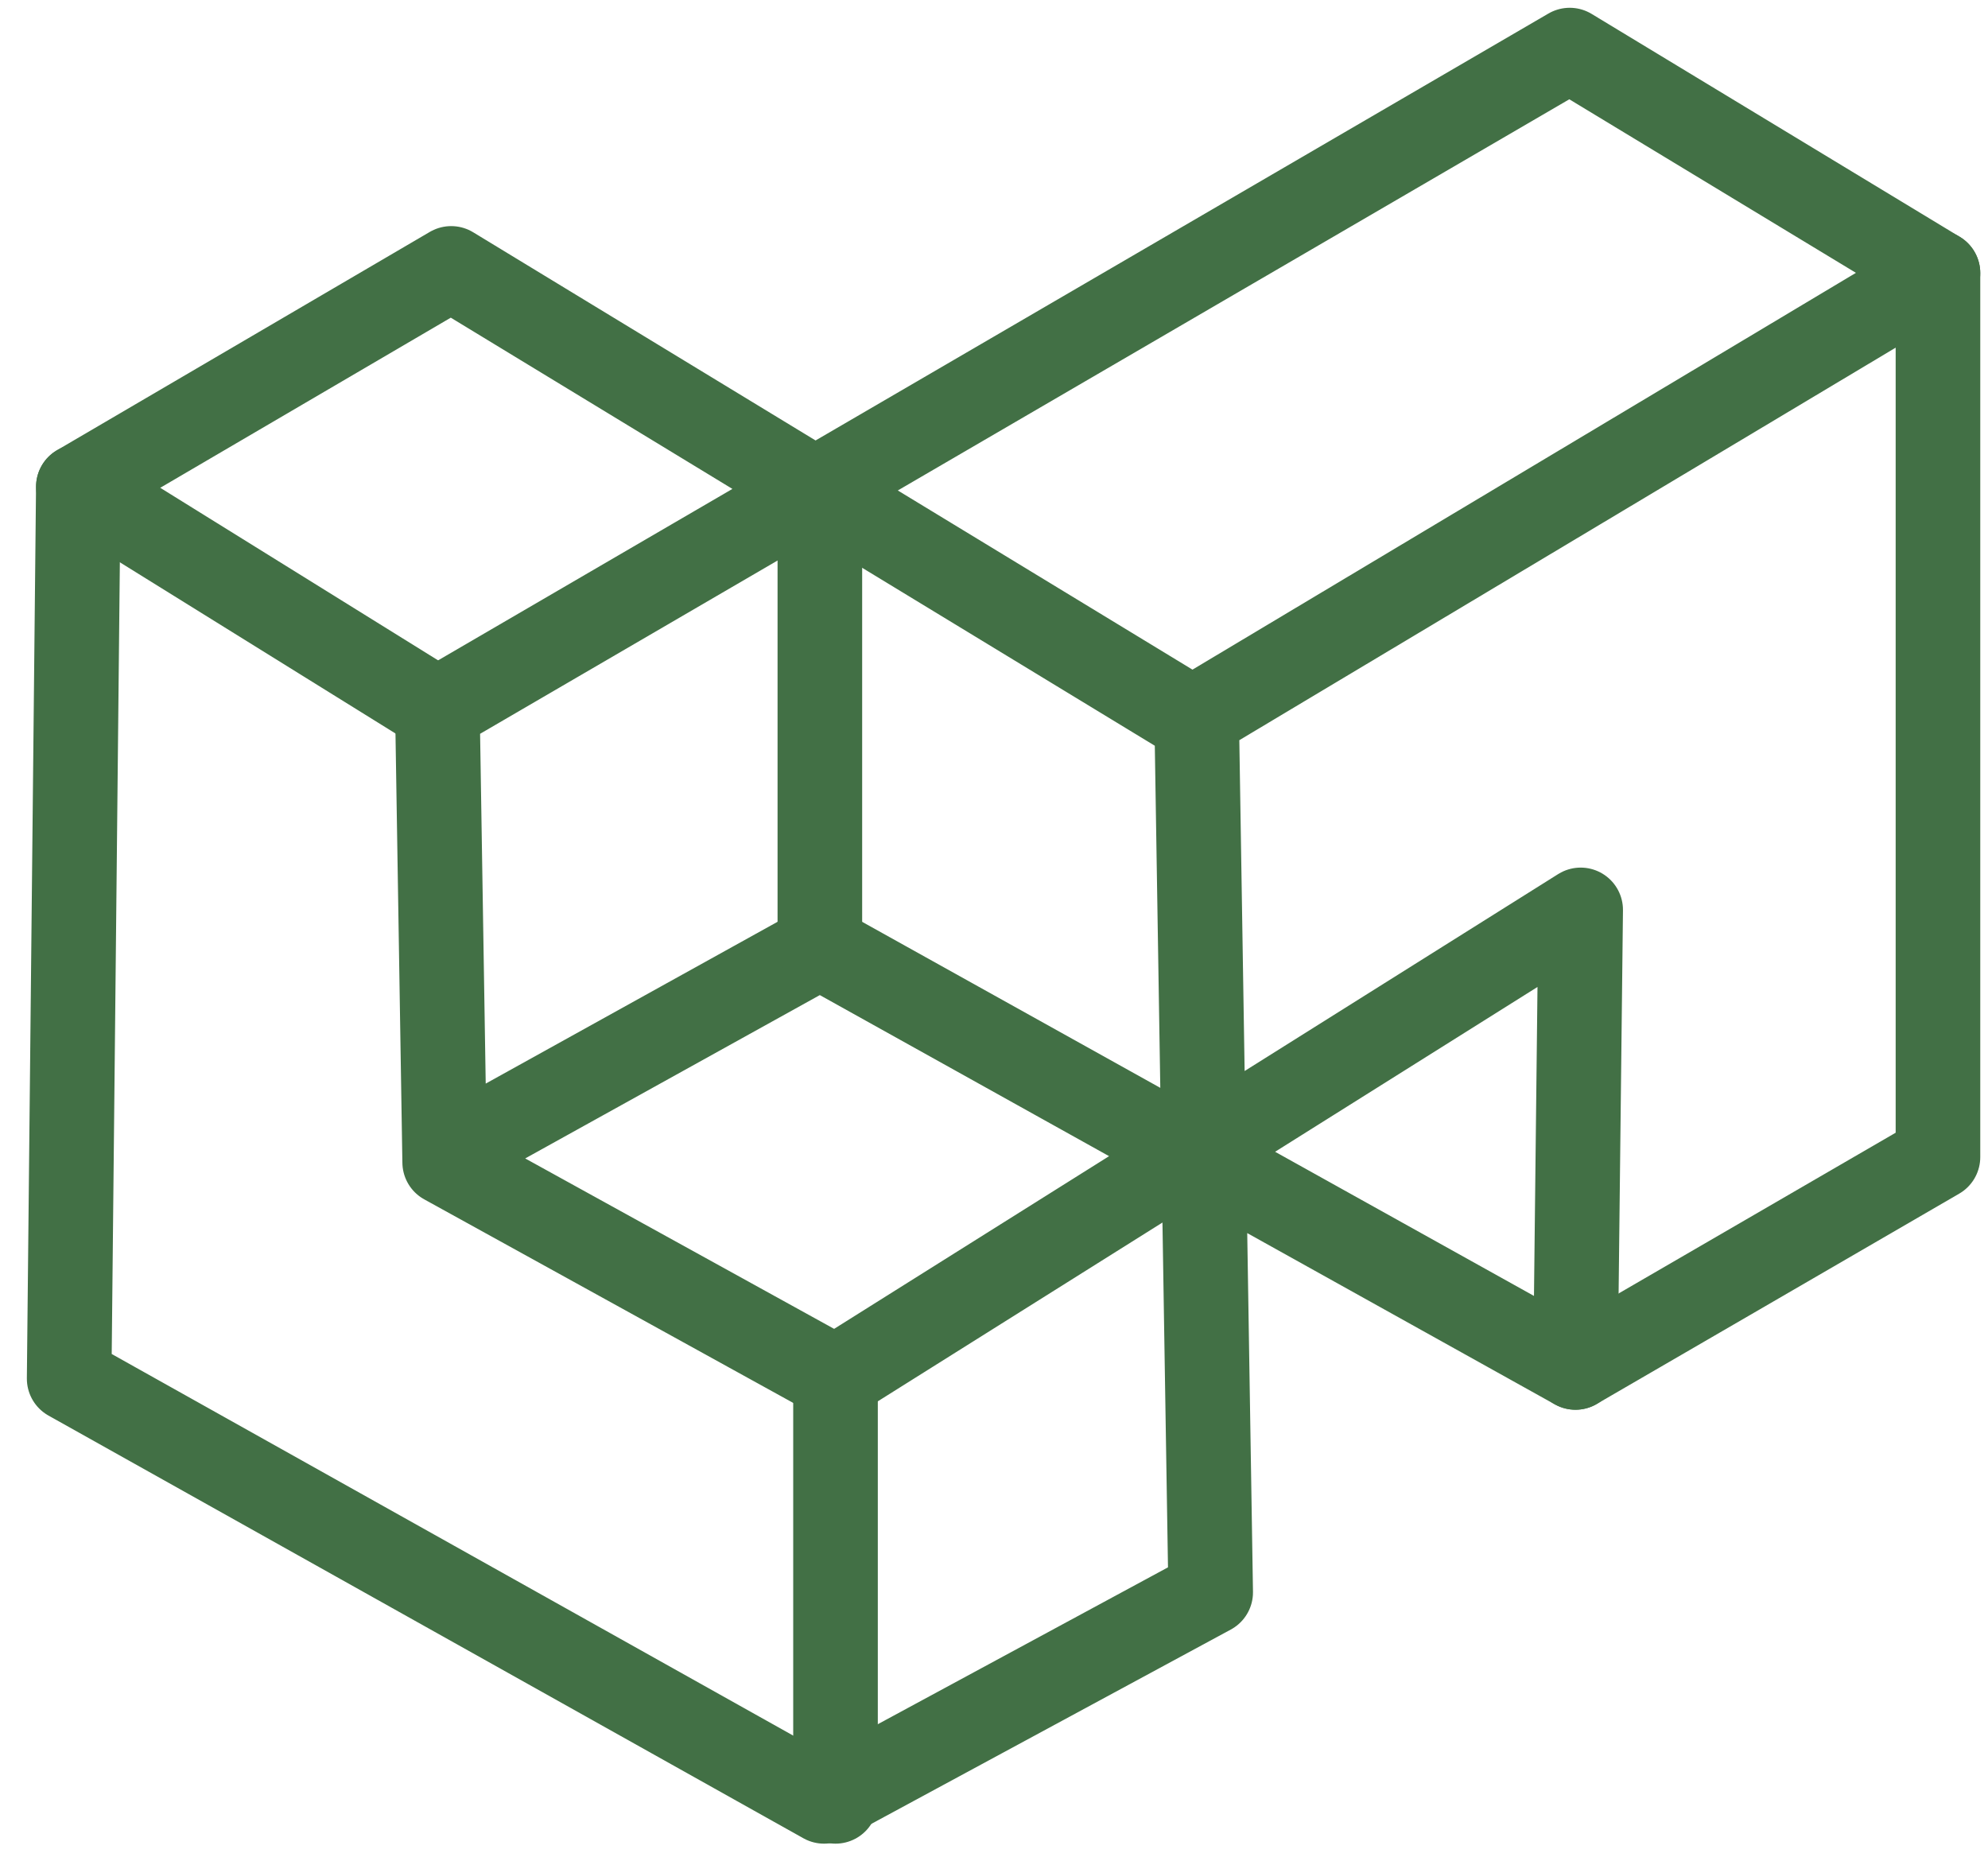
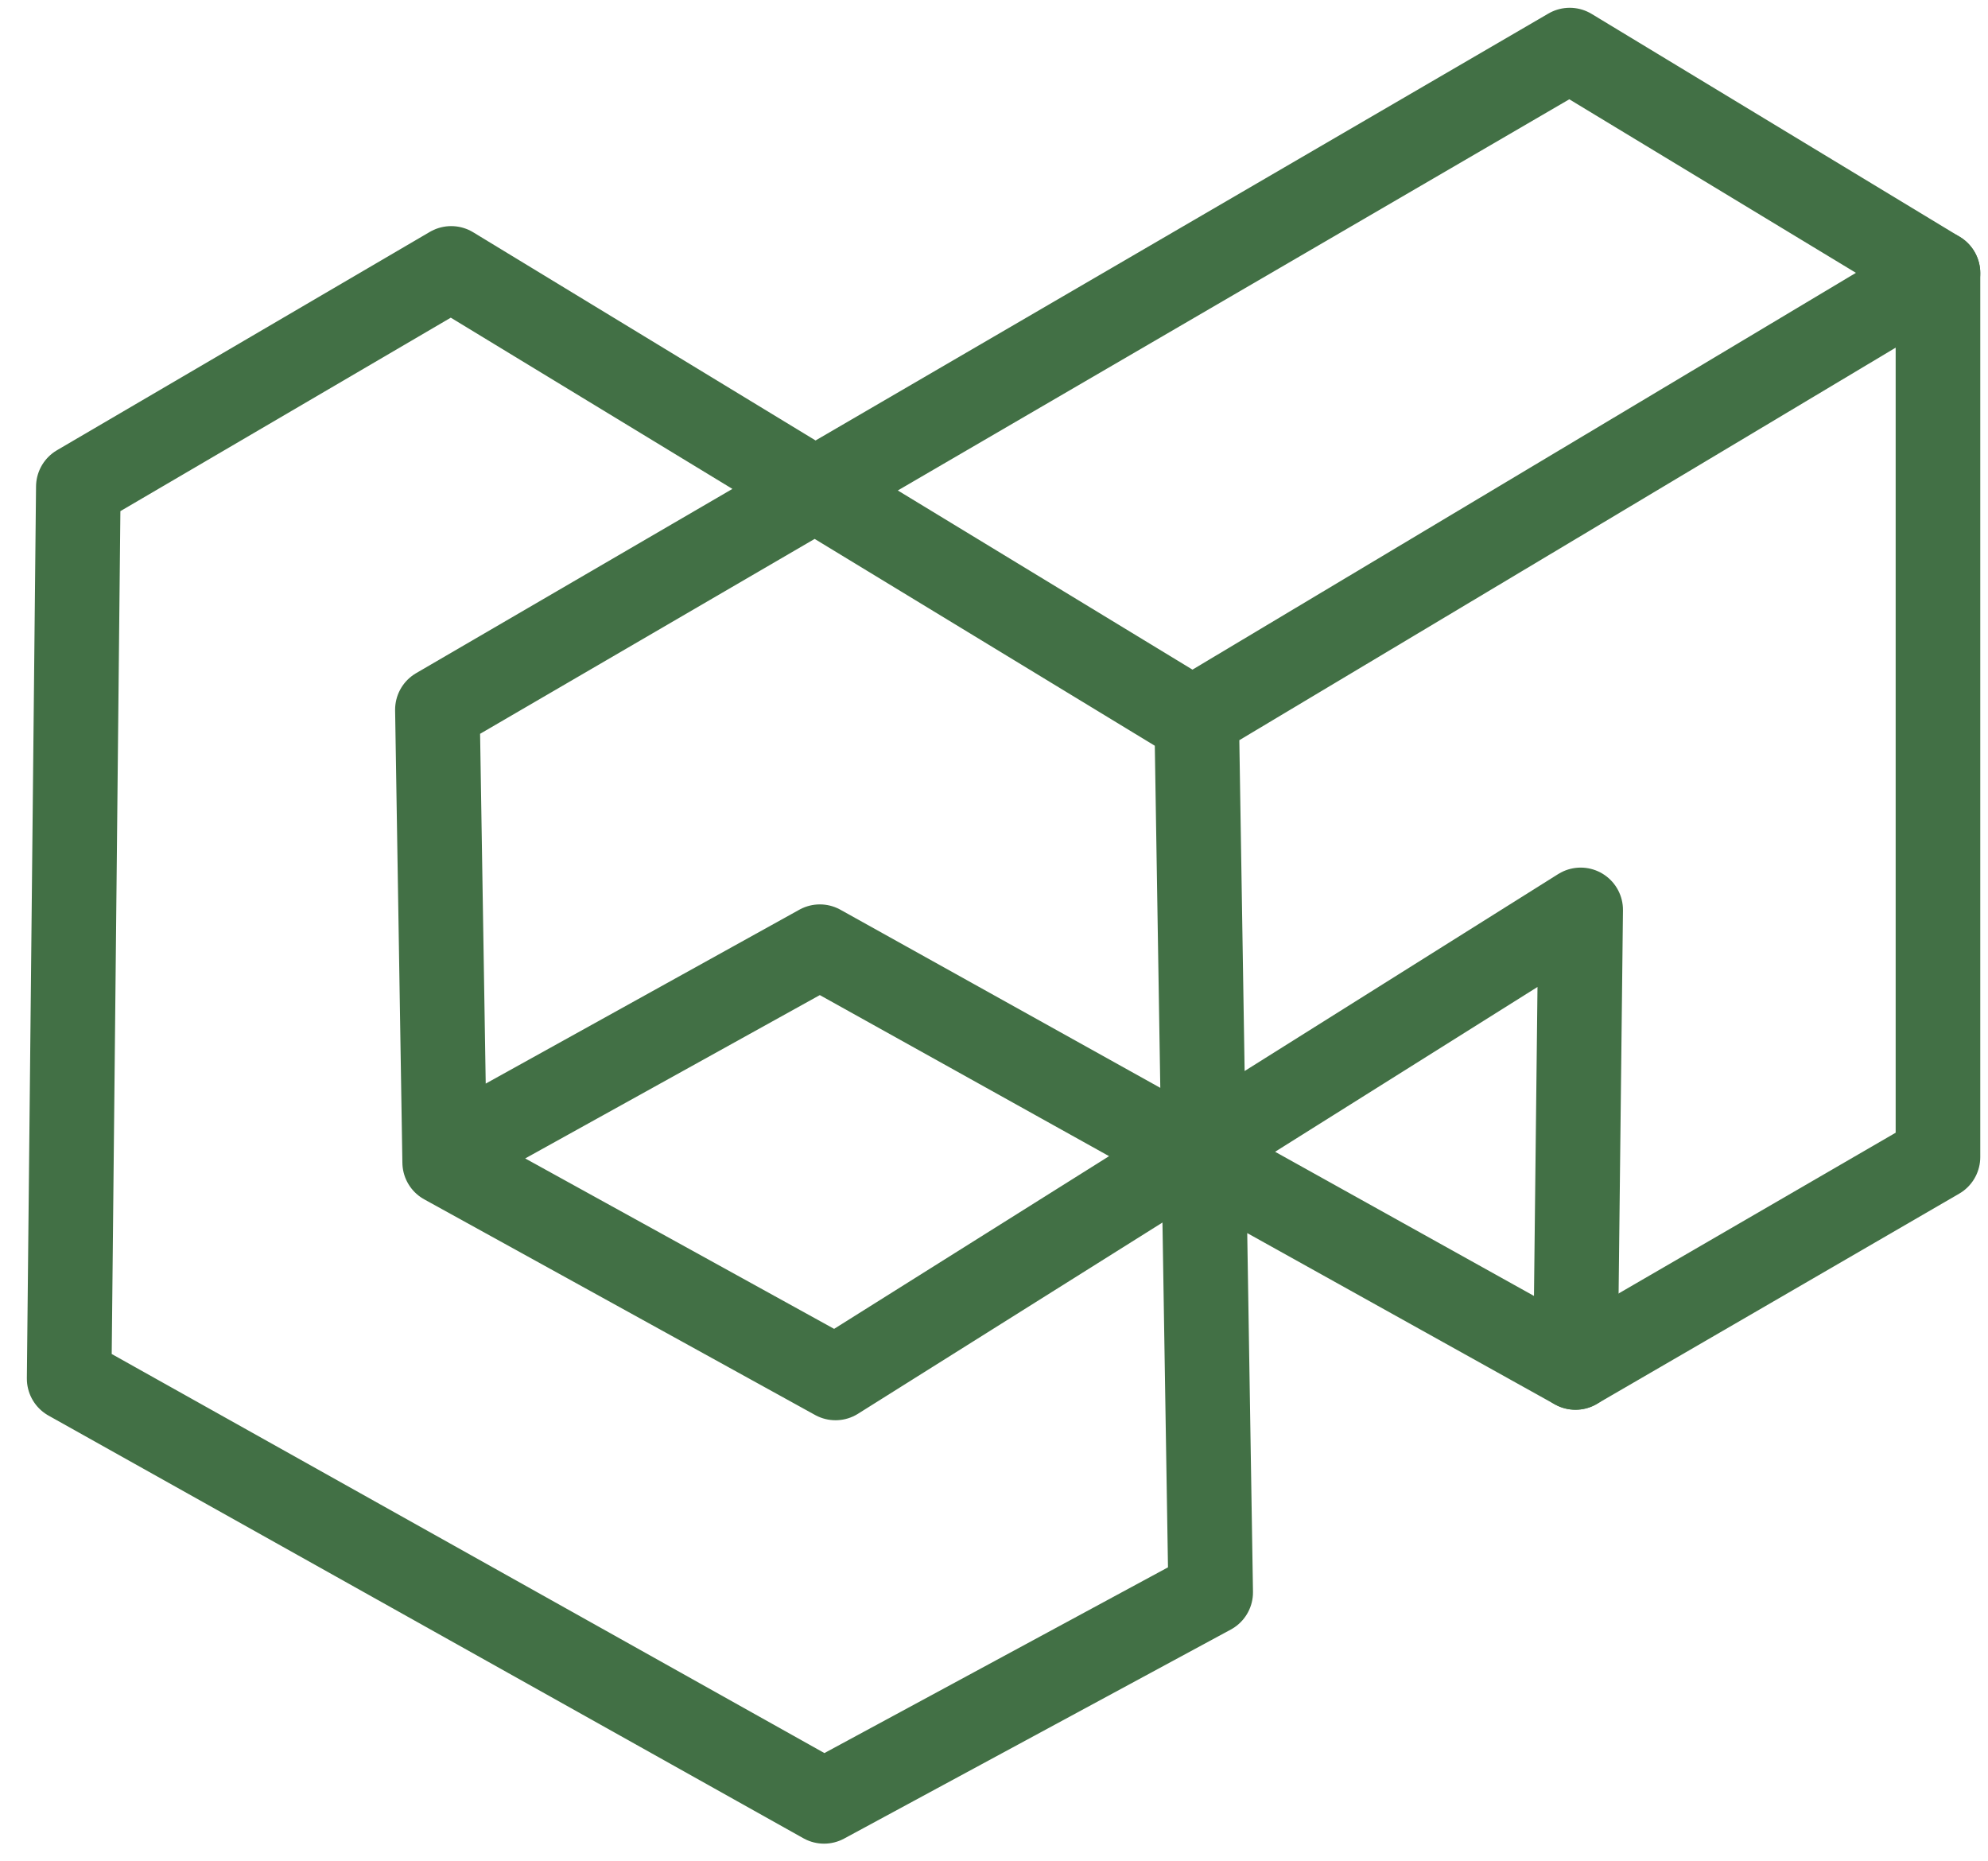
<svg xmlns="http://www.w3.org/2000/svg" width="47" height="44" viewBox="0 0 47 44" fill="none">
  <path d="M28.297 17.326L28.623 37.641L19.482 42.582L1.635 32.59L1.852 11.506L10.667 6.345L19.222 11.546L28.188 16.997L45.817 6.455L37.111 1.184L10.341 16.777L10.513 27.476L19.753 32.573L37.37 21.509L37.247 32.325L19.383 22.379L10.636 27.228" stroke="#427045" stroke-width="2" stroke-linecap="round" stroke-linejoin="round" />
-   <path d="M19.383 22.379V11.546" stroke="#427045" stroke-width="2" stroke-linecap="round" stroke-linejoin="round" />
  <path d="M45.817 6.455V27.352L37.247 32.324" stroke="#427045" stroke-width="2" stroke-linecap="round" stroke-linejoin="round" />
-   <path d="M19.753 32.573V42.582" stroke="#427045" stroke-width="2" stroke-linecap="round" stroke-linejoin="round" />
-   <path d="M1.853 11.506L10.341 16.777" stroke="#427045" stroke-width="2" stroke-linecap="round" stroke-linejoin="round" />
</svg>